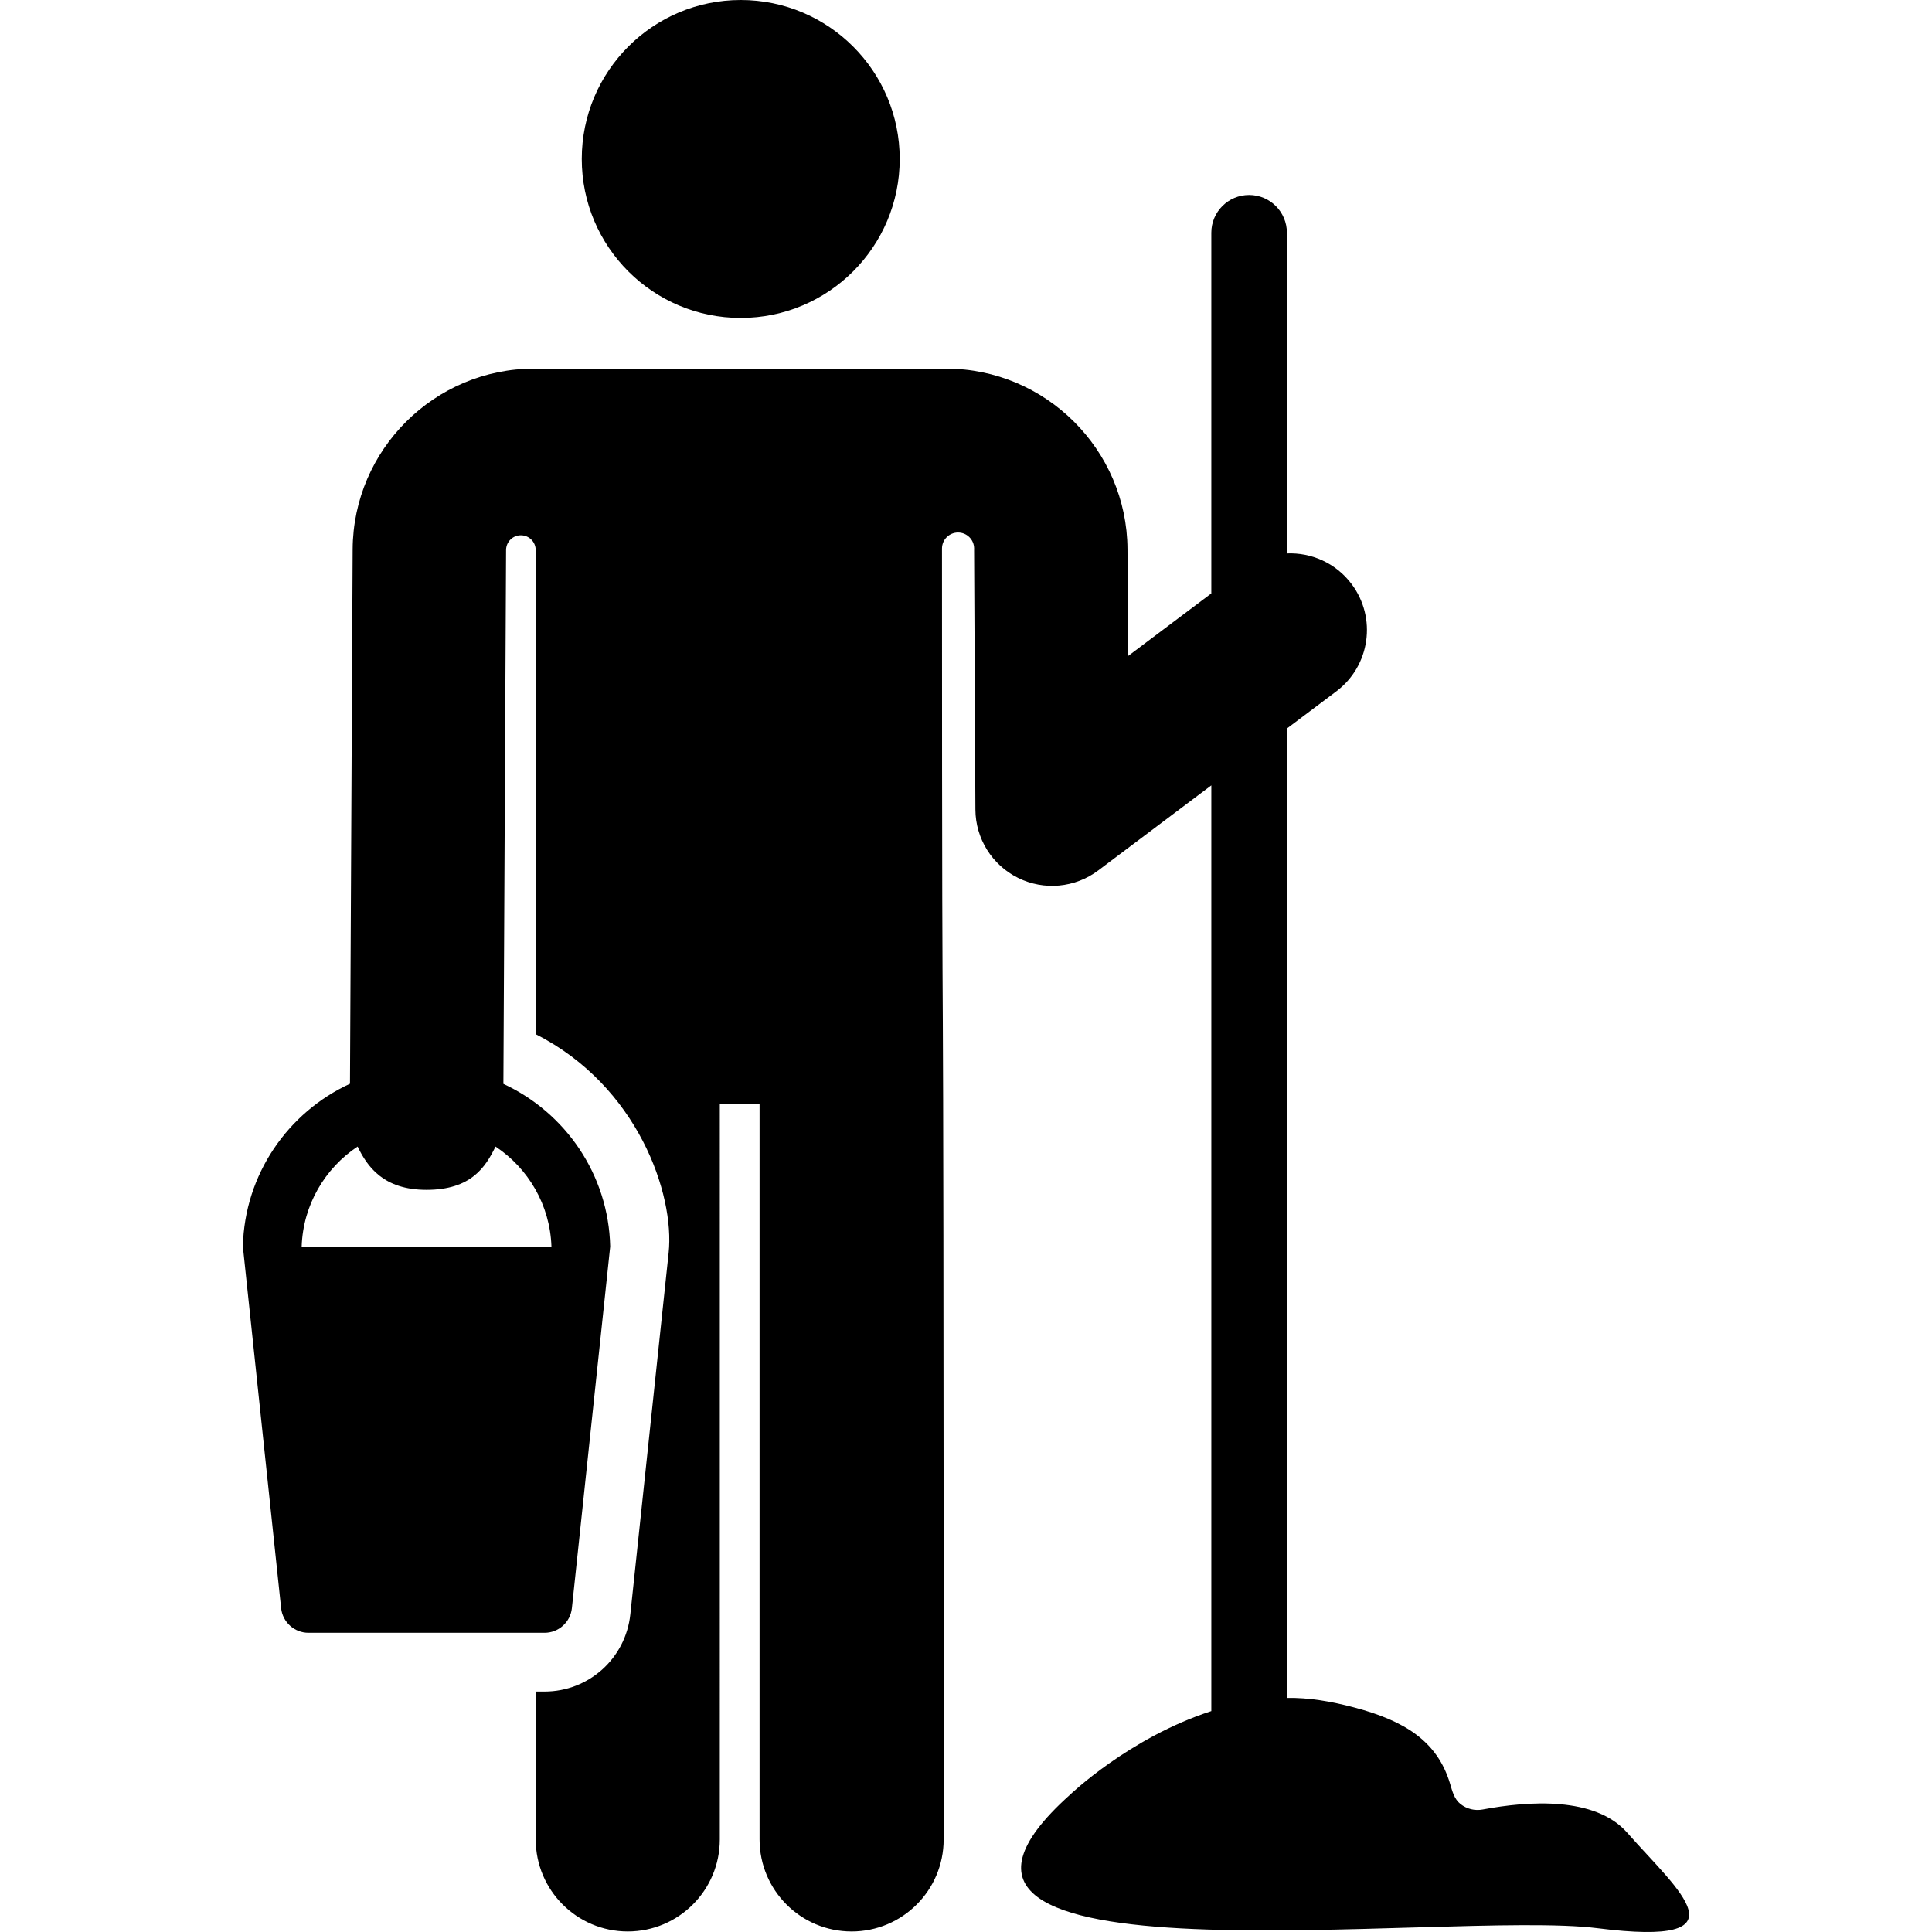
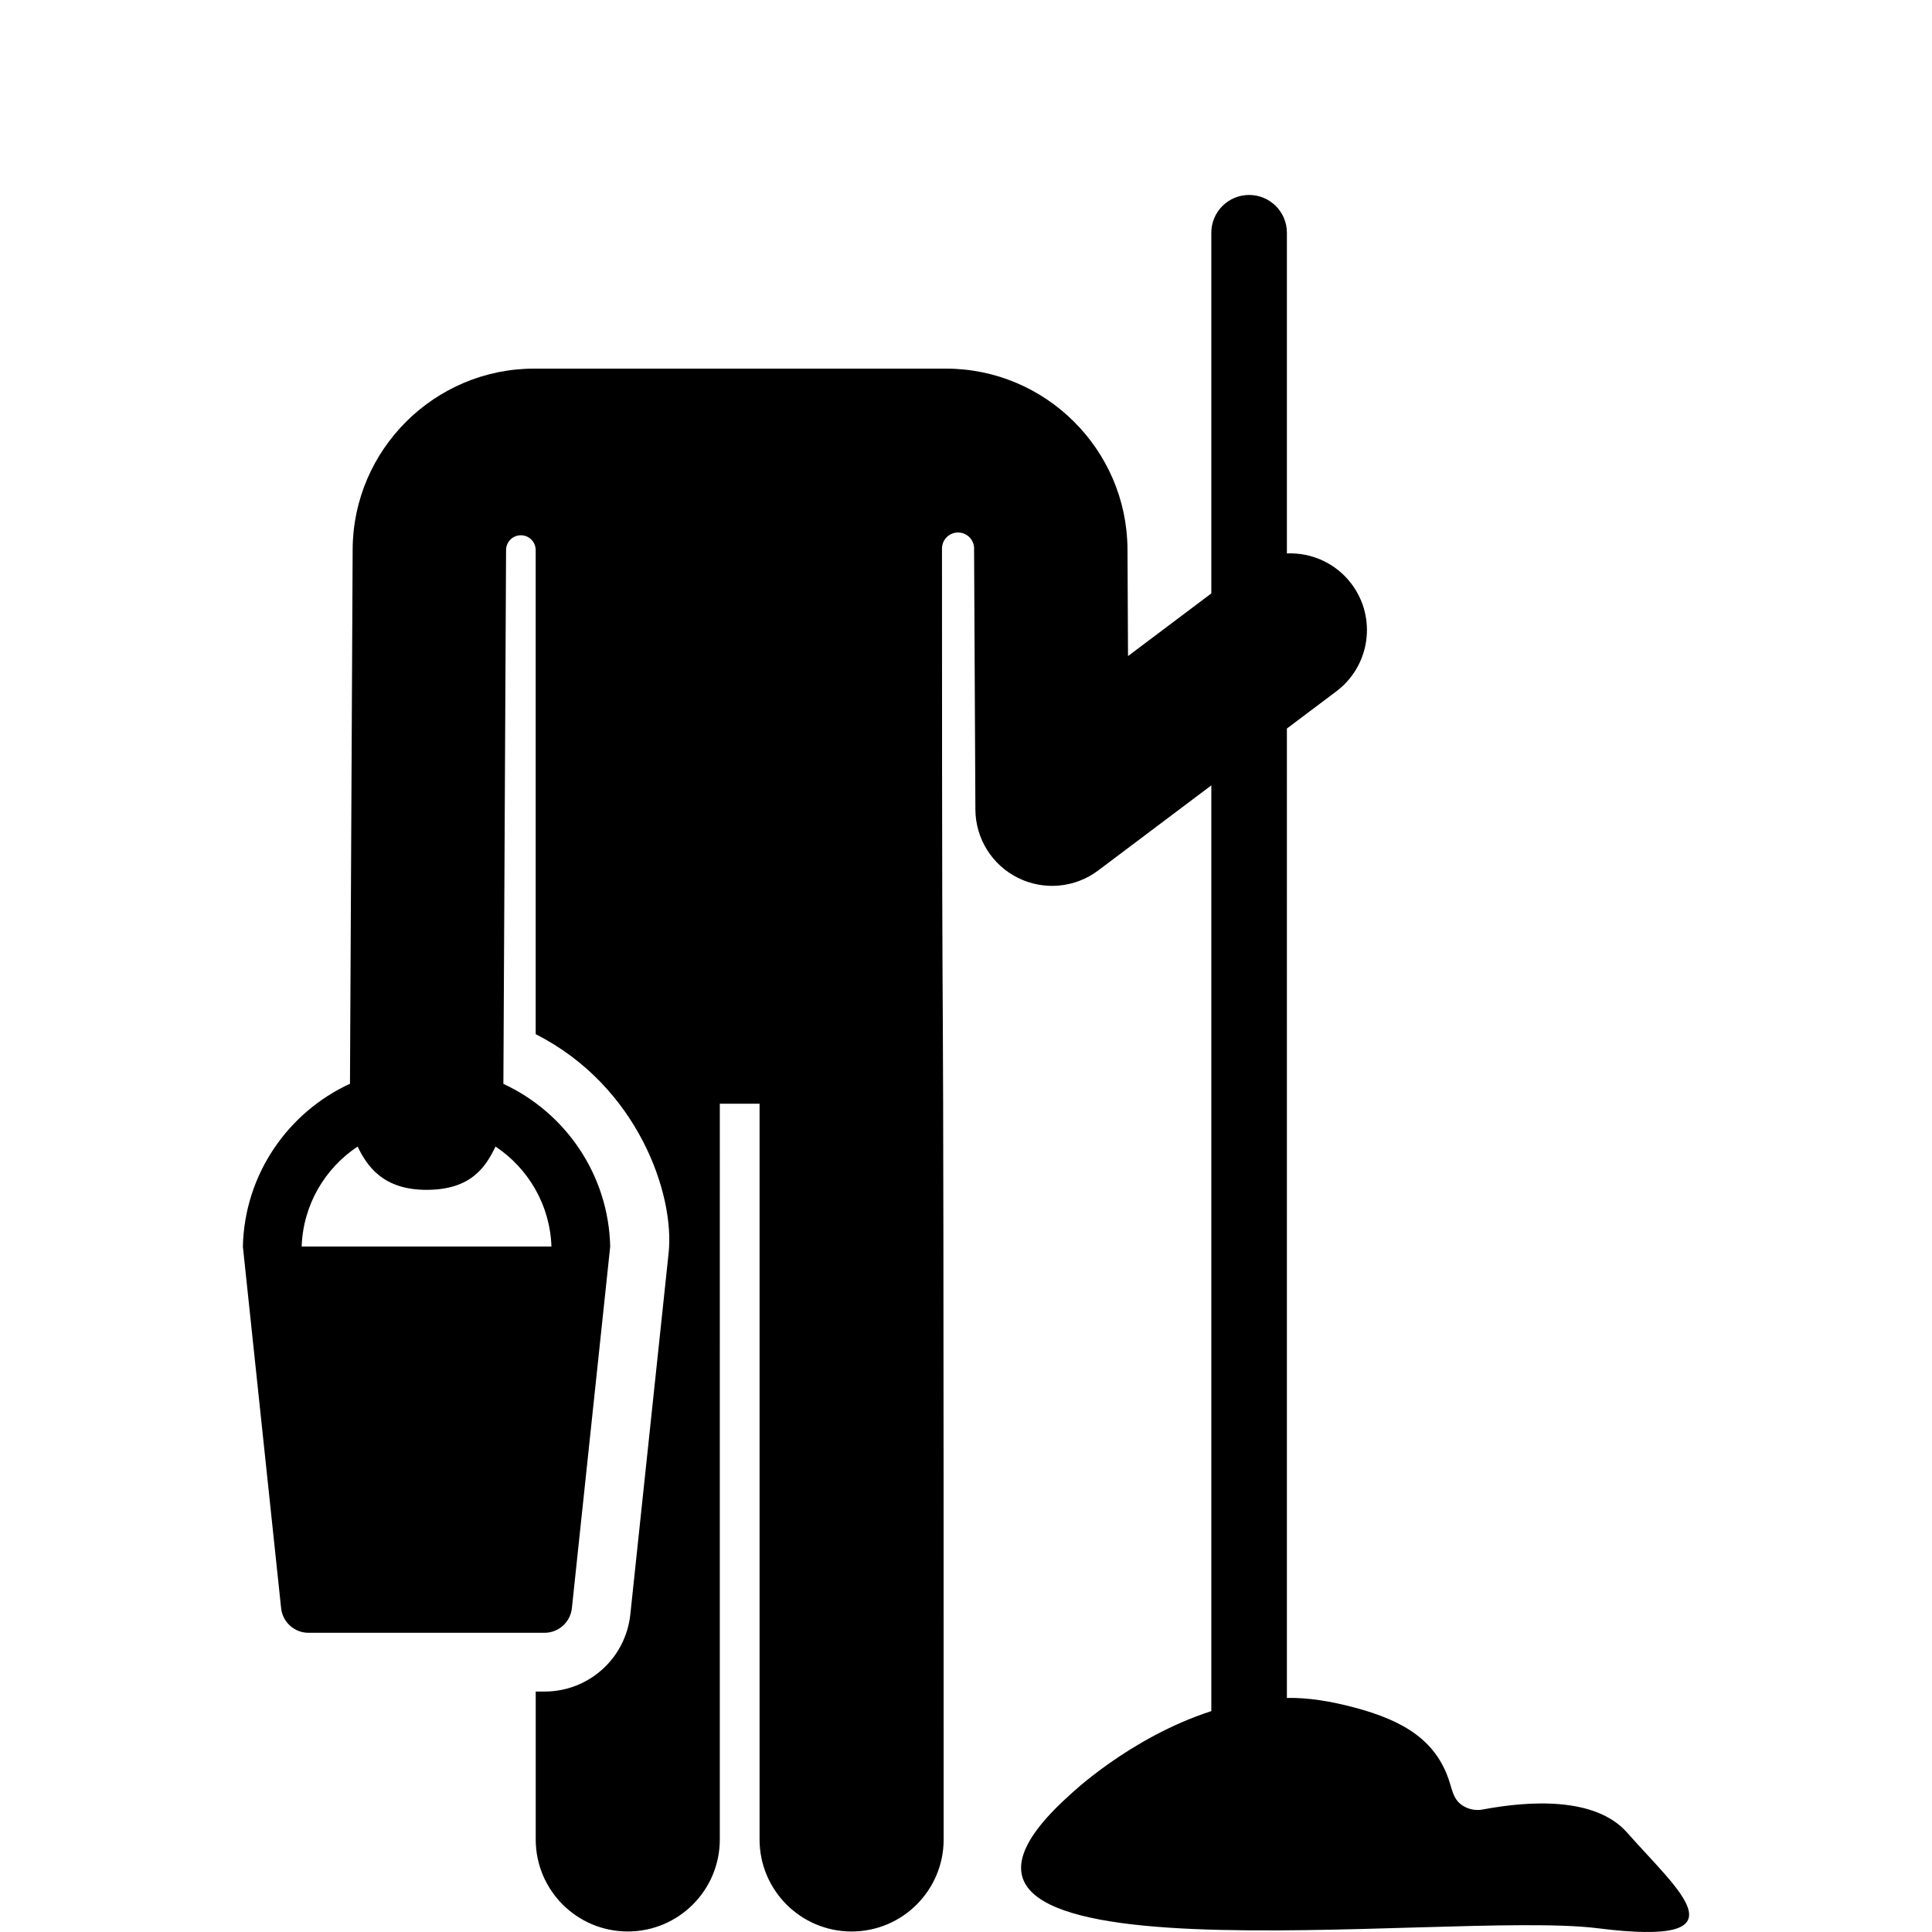
<svg xmlns="http://www.w3.org/2000/svg" fill="#000000" height="800px" width="800px" version="1.1" id="Layer_1" viewBox="0 0 299.123 299.123" xml:space="preserve">
  <g id="XMLID_205_">
    <g>
      <g>
-         <circle cx="114.685" cy="24.613" r="24.613" />
-         <path d="M251.932,283.747c-4.962-5.641-15.326-4.916-22.37-3.589c-1.214,0.229-2.467-0.078-3.437-0.844     c-0.969-0.766-1.262-1.964-1.616-3.148c-1.971-6.611-7.064-9.753-14.863-11.812c-3.568-0.943-7.014-1.531-10.401-1.472V112.795     l7.655-5.758c5.241-3.943,6.295-11.388,2.351-16.63c-2.443-3.248-6.231-4.883-10.007-4.723V36.035c0-3.231-2.619-5.85-5.85-5.85     s-5.85,2.619-5.85,5.85v55.84l-12.896,9.701l-0.083-16.541c-0.078-15.419-12.685-27.963-28.104-27.963     c-6.611,0-57.131,0-63.756,0c-15.419,0-28.026,12.544-28.104,27.963c-0.012,2.522-0.395,78.767-0.415,82.757     c-9.596,4.419-16.329,14.024-16.582,25.206l5.922,55.998c0.235,2.163,2.062,3.802,4.237,3.802h36.541     c2.18,0,4.009-1.645,4.239-3.814l5.932-55.986c-0.252-11.164-6.965-20.757-16.537-25.186c0.032-6.384,0.395-78.707,0.415-82.658     c0.007-1.265,1.035-2.285,2.299-2.281c1.264,0.004,2.287,1.029,2.287,2.293v74.952c15.831,8.013,21.539,24.83,20.585,33.838     l-5.932,55.986c-0.722,6.815-6.435,11.955-13.288,11.955h-1.36v22.894c0,7.871,6.38,14.251,14.251,14.251     s14.251-6.38,14.251-14.251V170.882h6.154v113.911c0,7.871,6.38,14.251,14.251,14.251c7.871,0,14.251-6.38,14.251-14.251     c0-186.144-0.253-83.868-0.259-199.861c0-1.373,1.113-2.487,2.487-2.488c1.373,0,2.488,1.113,2.488,2.486     c0,0.073-0.001,0.148-0.004,0.224l0.202,40.186c0.023,4.491,2.576,8.585,6.599,10.579c4.027,1.997,8.832,1.547,12.416-1.149     l17.514-13.175v143.328c-12.721,4.114-21.929,12.995-21.929,12.995c-34.275,30.775,58.298,17.672,81.737,20.622     C270.794,301.49,259.848,292.747,251.932,283.747z M85.377,192.998H46.706c0.214-6.457,3.607-12.123,8.659-15.48     c1.492,3.073,3.97,6.703,10.678,6.7c6.942-0.003,9.165-3.591,10.675-6.701C81.77,180.875,85.162,186.54,85.377,192.998z" />
+         <path d="M251.932,283.747c-4.962-5.641-15.326-4.916-22.37-3.589c-1.214,0.229-2.467-0.078-3.437-0.844     c-0.969-0.766-1.262-1.964-1.616-3.148c-1.971-6.611-7.064-9.753-14.863-11.812c-3.568-0.943-7.014-1.531-10.401-1.472V112.795     l7.655-5.758c5.241-3.943,6.295-11.388,2.351-16.63c-2.443-3.248-6.231-4.883-10.007-4.723V36.035c0-3.231-2.619-5.85-5.85-5.85     s-5.85,2.619-5.85,5.85v55.84l-12.896,9.701l-0.083-16.541c-0.078-15.419-12.685-27.963-28.104-27.963     c-6.611,0-57.131,0-63.756,0c-15.419,0-28.026,12.544-28.104,27.963c-0.012,2.522-0.395,78.767-0.415,82.757     c-9.596,4.419-16.329,14.024-16.582,25.206l5.922,55.998c0.235,2.163,2.062,3.802,4.237,3.802h36.541     c2.18,0,4.009-1.645,4.239-3.814l5.932-55.986c-0.252-11.164-6.965-20.757-16.537-25.186c0.032-6.384,0.395-78.707,0.415-82.658     c0.007-1.265,1.035-2.285,2.299-2.281c1.264,0.004,2.287,1.029,2.287,2.293v74.952c15.831,8.013,21.539,24.83,20.585,33.838     l-5.932,55.986c-0.722,6.815-6.435,11.955-13.288,11.955h-1.36v22.894c0,7.871,6.38,14.251,14.251,14.251     s14.251-6.38,14.251-14.251V170.882h6.154v113.911c0,7.871,6.38,14.251,14.251,14.251c7.871,0,14.251-6.38,14.251-14.251     c0-186.144-0.253-83.868-0.259-199.861c0-1.373,1.113-2.487,2.487-2.488c1.373,0,2.488,1.113,2.488,2.486     c0,0.073-0.001,0.148-0.004,0.224l0.202,40.186c0.023,4.491,2.576,8.585,6.599,10.579c4.027,1.997,8.832,1.547,12.416-1.149     l17.514-13.175v143.328c-12.721,4.114-21.929,12.995-21.929,12.995c-34.275,30.775,58.298,17.672,81.737,20.622     C270.794,301.49,259.848,292.747,251.932,283.747M85.377,192.998H46.706c0.214-6.457,3.607-12.123,8.659-15.48     c1.492,3.073,3.97,6.703,10.678,6.7c6.942-0.003,9.165-3.591,10.675-6.701C81.77,180.875,85.162,186.54,85.377,192.998z" />
      </g>
    </g>
  </g>
</svg>